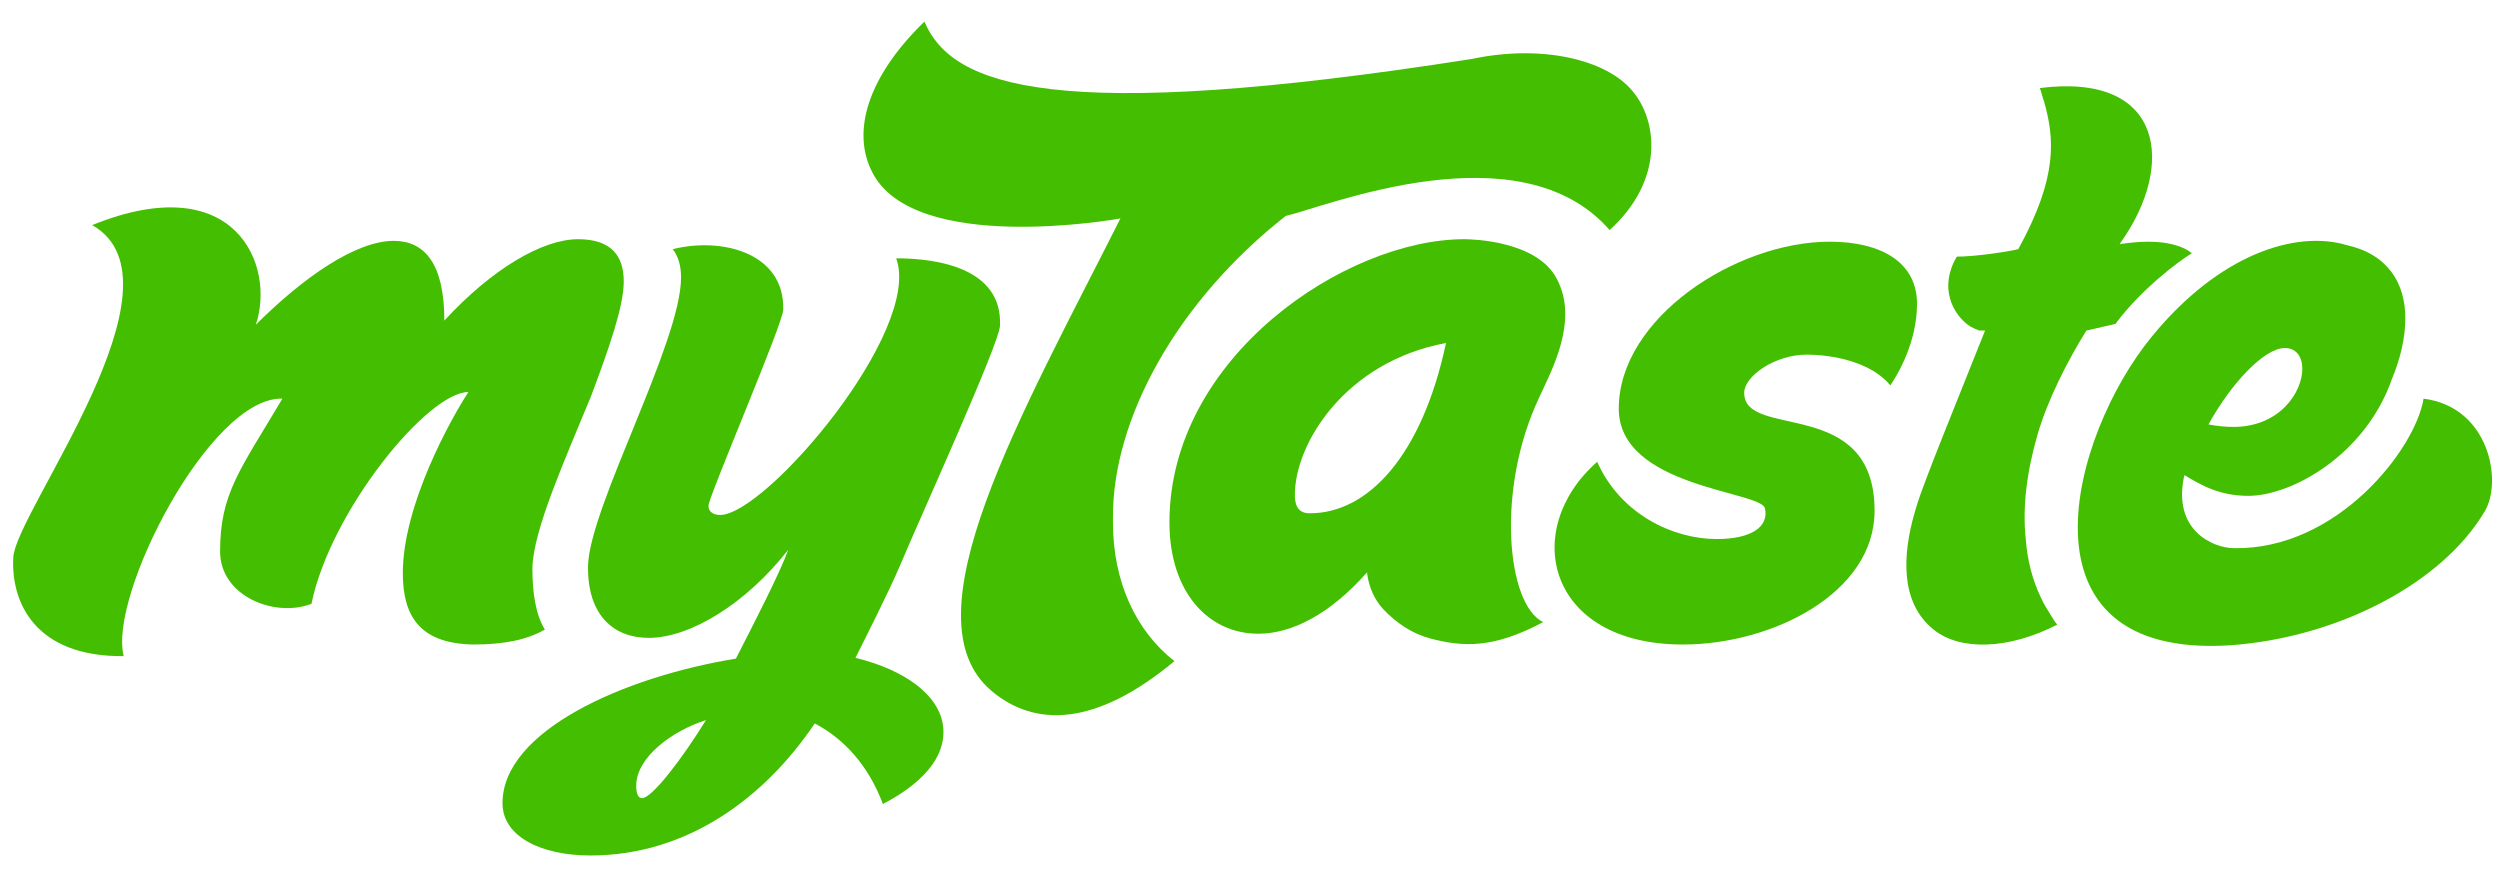
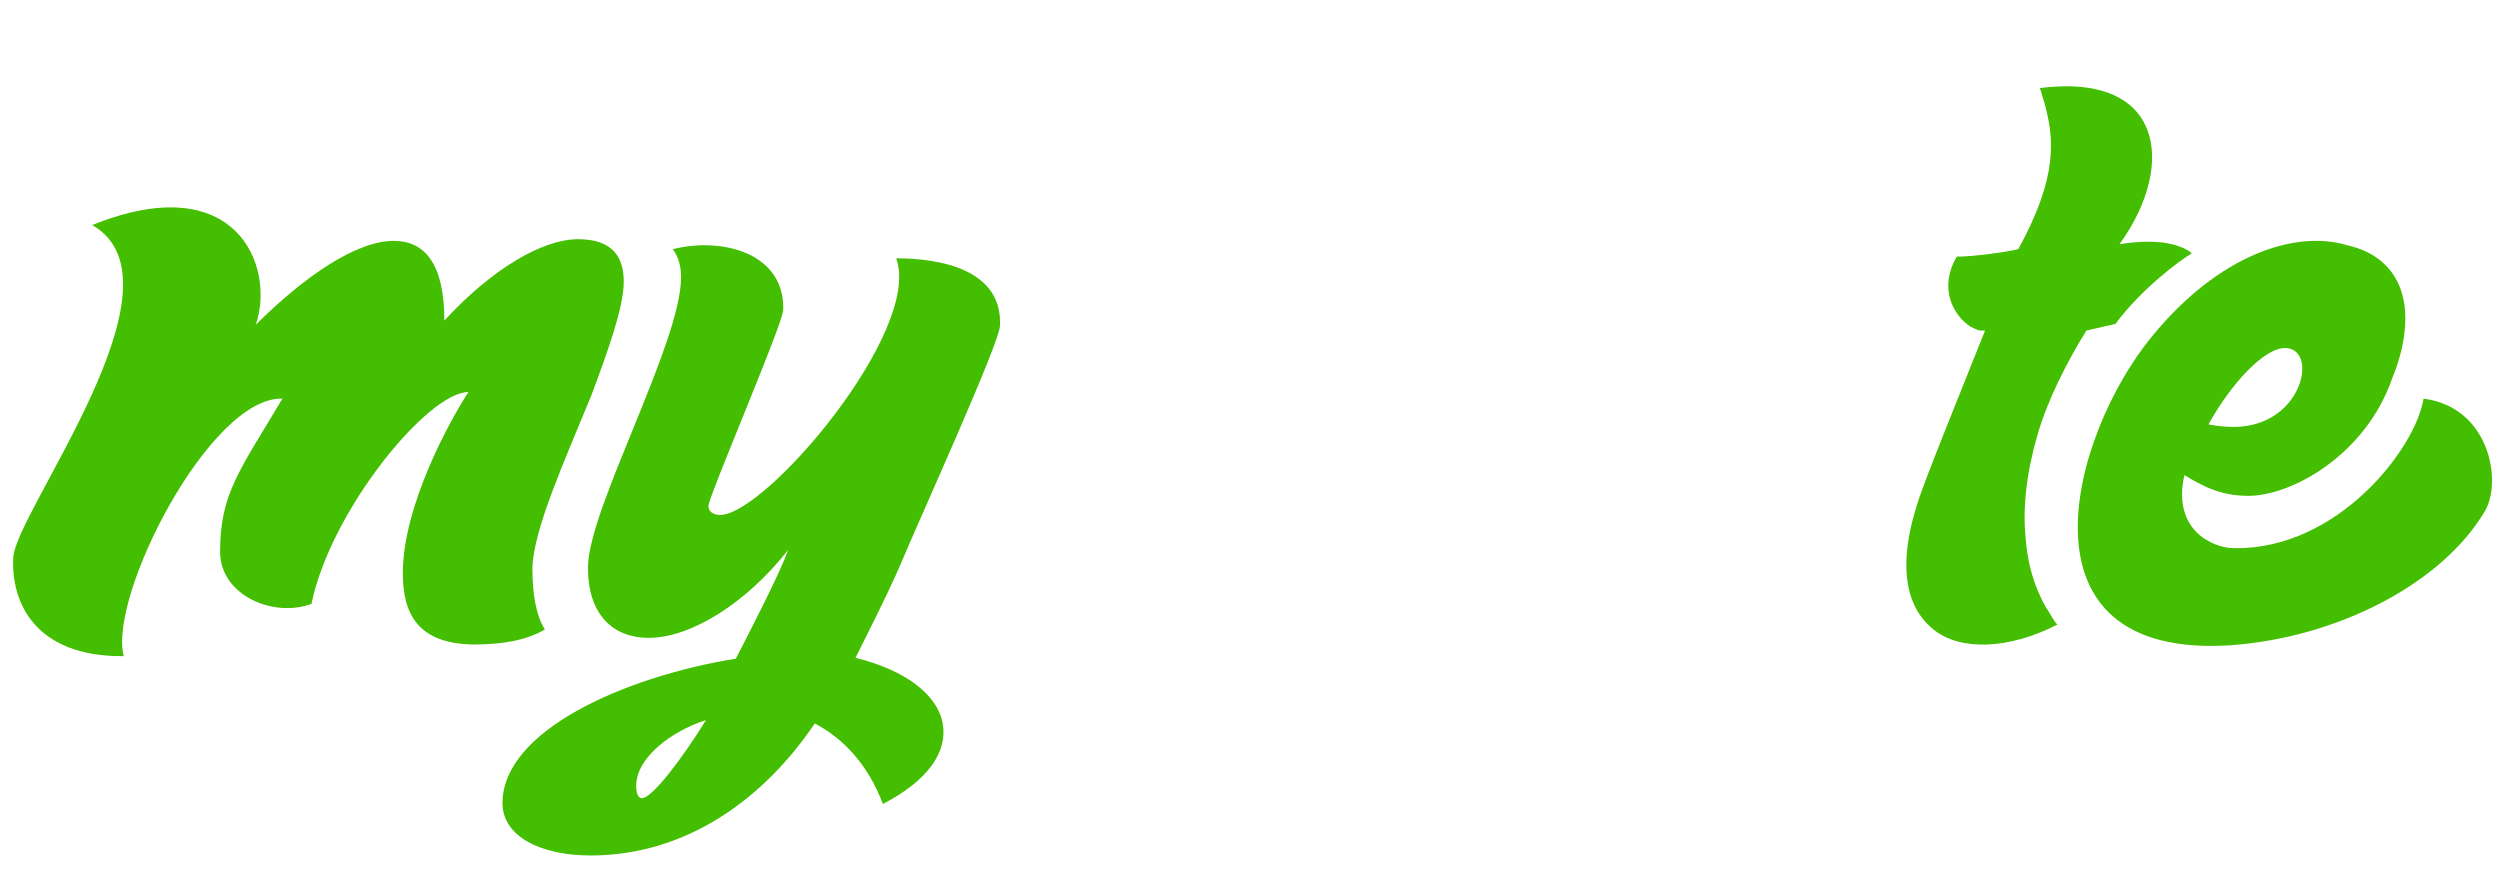
<svg xmlns="http://www.w3.org/2000/svg" xmlns:xlink="http://www.w3.org/1999/xlink" version="1.1" id="Layer_1" x="0px" y="0px" viewBox="0 0 301 105" style="enable-background:new 0 0 301 105;" xml:space="preserve">
  <style type="text/css">
	.st0{fill:#024D3F;}
	.st1{fill:#44BE00;}
	.st2{fill:#FFA633;}
	.st3{fill:#A38DFC;}
	.st4{opacity:0.5;enable-background:new    ;}
	.st5{clip-path:url(#SVGID_00000126298572198169751640000006808524184330291379_);}
	.st6{clip-path:url(#SVGID_00000021798542263925297350000003085865475837749175_);fill:#024D3F;}
	.st7{fill:#FFFFFF;}
	.st8{clip-path:url(#SVGID_00000002363025744620586570000002518947815799948673_);}
	.st9{clip-path:url(#SVGID_00000161617494994601528590000013402097579932506786_);fill:#FFFFFF;}
	.st10{clip-path:url(#SVGID_00000025425565193198146690000017983606961579361413_);}
	.st11{clip-path:url(#SVGID_00000176038570650580399150000010875210443534167694_);fill:#FFFFFF;}
	.st12{clip-path:url(#SVGID_00000036950375643188440550000003791991799211290755_);}
	.st13{clip-path:url(#SVGID_00000178914221467292962450000016521364838880566940_);fill:#FFFFFF;}
	.st14{clip-path:url(#SVGID_00000012470452080621480860000014012042309950783390_);}
	.st15{clip-path:url(#SVGID_00000114757645174659921940000002399964487344580263_);fill:#FFFFFF;}
	.st16{clip-path:url(#SVGID_00000003101781976097742650000008457076220847855255_);}
	.st17{clip-path:url(#SVGID_00000037681273459729375490000017338459395845122226_);fill:#A38DFC;}
	.st18{clip-path:url(#SVGID_00000034803930657130449200000014904698440144263345_);}
	.st19{clip-path:url(#SVGID_00000101065567922658499000000001636477075355705496_);fill:#FFA633;}
	.st20{fill:#E4F5CF;}
	.st21{clip-path:url(#SVGID_00000007401157214175746450000014580351525112943293_);}
	.st22{clip-path:url(#SVGID_00000087376267630273647090000001413935859836001155_);fill:#E4F5CF;}
	.st23{clip-path:url(#SVGID_00000065035155462634596310000018026134561568023695_);}
	.st24{clip-path:url(#SVGID_00000174585698205526992030000016955700621048123276_);fill:#FFFFFF;}
	.st25{clip-path:url(#SVGID_00000037656313285503760240000013423287838227055241_);}
	.st26{clip-path:url(#SVGID_00000024696844655731276070000007465336037324399784_);}
	.st27{clip-path:url(#SVGID_00000111153648788753988110000002068243541169183875_);}
	.st28{clip-path:url(#SVGID_00000078764570101099996240000001540756575183332518_);fill:#024D3F;}
	.st29{clip-path:url(#SVGID_00000052086094743422057300000007688372457448012192_);}
	.st30{clip-path:url(#SVGID_00000102538909578334363940000013859100042104457611_);fill:#44BE00;}
	.st31{clip-path:url(#SVGID_00000121244218435979422630000016095803642179227020_);}
	.st32{clip-path:url(#SVGID_00000050637219917211492440000001200147633983832239_);fill:#44BE00;}
	.st33{clip-path:url(#SVGID_00000105411576594010071630000004659430328820716426_);}
	.st34{clip-path:url(#SVGID_00000005239755817717991520000006663903186261241219_);fill:#E4F5CF;}
	.st35{clip-path:url(#SVGID_00000172435090663041246690000007068323261334870206_);}
	.st36{clip-path:url(#SVGID_00000114774211809096009420000002804050574736459423_);fill:#FFA633;}
	.st37{fill:#988ED7;}
	.st38{clip-path:url(#SVGID_00000143584837744083513050000018149311950756029584_);}
	.st39{clip-path:url(#SVGID_00000141428079115511392610000017442954050379226282_);fill:#988ED7;}
	.st40{clip-path:url(#SVGID_00000031915507002775618650000014703482328793916565_);}
	.st41{clip-path:url(#SVGID_00000089543837872041261030000012176859948874784139_);fill:#FFA633;}
	.st42{clip-path:url(#SVGID_00000119085604254464753360000018434888676468290443_);}
	.st43{clip-path:url(#SVGID_00000119082639925944430440000004403748875426280613_);fill:#FFFFFF;}
	.st44{clip-path:url(#SVGID_00000087409694218557449770000007456490378379204790_);}
	.st45{clip-path:url(#SVGID_00000060743505717910644560000008178557087466857630_);fill:#024D3F;}
	.st46{clip-path:url(#SVGID_00000111164662648808391120000018366448715865100722_);}
	.st47{clip-path:url(#SVGID_00000045591123395612067740000016836146310219503520_);fill:#FFFFFF;}
	.st48{fill:#FFFFFF;stroke:#000000;stroke-width:0.2;stroke-miterlimit:10;}
</style>
  <g>
    <path class="st1" d="M103,79.2C103.1,79.1,103.1,79.1,103,79.2c0.9-1.8,4.1-8.1,5.4-11.2c2.3-5.5,12-26.8,12-28.8   c0.3-6.9-7.5-8.1-12.5-8.1c3.2,8.7-15.7,30.9-21.2,30.9c-0.7,0-1.4-0.3-1.4-1.1c0-1.1,9-22,9-23.6C94.5,30.5,87,28.5,81,30   c0.7,0.9,1,2.1,1,3.4c0,7.8-11,27.6-11.2,34.7c-0.1,6,3.1,8.7,7.3,8.7c5,0,11.7-4.1,16.8-10.6c-1,2.8-4.2,9-6.3,13.1   C75.1,81.5,60.5,88,60.5,96.7c0,4,4.6,6.3,10.6,6.3c11.7,0,21-7,27-15.9c3.4,1.8,6.4,4.9,8.2,9.7c5.6-2.9,7.8-6.4,7.2-9.7   C112.9,83.7,109.1,80.7,103,79.2 M77.3,96.1c-0.4,0-0.7-0.4-0.7-1.5c0-3.4,4.3-6.6,8.4-7.9C82.1,91.4,78.5,96.1,77.3,96.1" />
    <g class="st4">
      <g>
        <defs>
-           <rect id="SVGID_00000140003577516654720430000002293236789233788588_" x="164" y="67.6" width="1.3" height="1.3" />
-         </defs>
+           </defs>
        <use xlink:href="#SVGID_00000140003577516654720430000002293236789233788588_" style="overflow:visible;fill:#44BE00;" />
        <clipPath id="SVGID_00000061443939471422049470000013651151831706880685_">
          <use xlink:href="#SVGID_00000140003577516654720430000002293236789233788588_" style="overflow:visible;" />
        </clipPath>
        <g style="clip-path:url(#SVGID_00000061443939471422049470000013651151831706880685_);">
          <defs>
            <rect id="SVGID_00000183938992272531821950000006074222264188346241_" x="164.1" y="68.7" width="0" height="0.1" />
          </defs>
          <use xlink:href="#SVGID_00000183938992272531821950000006074222264188346241_" style="overflow:visible;fill:#44BE00;" />
          <clipPath id="SVGID_00000083772572815581736170000012028723341706030770_">
            <use xlink:href="#SVGID_00000183938992272531821950000006074222264188346241_" style="overflow:visible;" />
          </clipPath>
-           <path style="clip-path:url(#SVGID_00000083772572815581736170000012028723341706030770_);fill:#44BE00;" d="M164.1,68.7      C164.1,68.8,164.1,68.8,164.1,68.7C164.1,68.8,164.1,68.7,164.1,68.7C164.1,68.7,164.1,68.7,164.1,68.7" />
+           <path style="clip-path:url(#SVGID_00000083772572815581736170000012028723341706030770_);fill:#44BE00;" d="M164.1,68.7      C164.1,68.8,164.1,68.7,164.1,68.7C164.1,68.7,164.1,68.7,164.1,68.7" />
        </g>
      </g>
    </g>
-     <path class="st1" d="M230.8,36.2c-0.2-4.7-4.4-7.1-10.5-7.1c-11.3,0-25.4,9.2-25.4,20.1c0,9.5,17.1,9.9,17.6,12   c0.5,2.2-1.6,3.7-5.8,3.7c-5.3,0-11.6-3-14.4-9.3c-9.3,8.2-6,22,10.3,22c10.8,0,23.1-6.2,23.1-16.1c0-13.9-15.7-8.5-15.7-14.2   c0-2,3.7-4.6,7.5-4.6c3,0,7.7,0.8,10.1,3.7C229.8,43.1,230.9,39.4,230.8,36.2" />
-     <path class="st1" d="M134,62.9c0-0.2,0-0.3,0-0.5c-0.1-12,7.8-26.2,20.8-36.4c4.8-1.1,28.2-10.7,39,1.7c6.6-6,5.8-13.2,2.7-16.8   c-3.1-3.7-10.8-5.6-19.3-3.8c-50.4,7.9-62.6,3.3-65.9-4.5c-6.8,6.6-8.8,13.2-6.3,18.1c5,10,29.4,5.7,29.9,5.6   c-12,23.8-26,48.1-15.5,56.9c5.1,4.3,12.4,4.4,22-3.6C136.8,76,134,70.1,134,62.9" />
-     <path class="st1" d="M185.3,47.9c1.4-3.1,4.9-9.3,2.1-14.4c-2.4-4.5-10.1-4.7-11.1-4.7c-14.3,0-35.5,14.2-35.5,34.1   c0,8.3,4.6,13.4,10.7,13.4c4,0,8.6-2.3,13.1-7.4c0,0,0,0,0,0c0,0,0,0.1,0,0.1c0.2,1.7,0.9,3.2,1.9,4.3c1.6,1.7,3.5,3,5.8,3.6   c3.9,1,7.5,1.2,13.5-2C181.4,72.8,180.1,58.9,185.3,47.9 M157.7,61.8c-1.3,0-1.8-0.8-1.8-2.2c0-6.3,6.2-16.1,18.2-18.3   C171.2,54.9,164.7,61.8,157.7,61.8" />
    <path class="st1" d="M299.2,61.5c2.1-3.6,0.5-12.5-7.4-13.5c-1,6.1-10.4,18.2-22.8,18c-2.6,0-7.5-2.2-6-8.8c2,1.2,4.2,2.5,7.7,2.5   c5.2,0,14.1-4.9,17.3-14.1c1-2.4,1.6-4.9,1.6-7.3c0-4.2-2.1-7.7-7.1-8.8c-6.1-1.8-15.3,1.1-23.4,11c-9.8,11.9-17.1,38.8,9.3,37.2   C281.5,76.8,294.1,70.2,299.2,61.5 M275.1,41.9c1.4,0,2.1,1.1,2.1,2.5c0,2.8-2.7,7-8.3,7c-0.9,0-2-0.1-3-0.3   C268.6,46.2,272.6,41.9,275.1,41.9" />
    <path class="st1" d="M65.6,75.8c-1.1-1.8-1.5-4.4-1.5-7.4c0.1-4.6,3.9-13,7.1-20.8c2.1-5.6,3.9-10.7,3.9-13.7c0-3-1.4-5.1-5.5-5.1   c-4.3,0-10.4,3.6-16.1,9.8c0-6.9-2.4-9.6-6.1-9.6c-4.5,0-10.8,4.3-16.6,10.1c2.4-7.1-2.4-19-19.7-12c12.1,6.9-9.2,34.5-9.5,40   c-0.3,5.4,2.6,12,13.3,11.9c-1.9-7.2,10.4-31.3,19.1-31c-5.1,8.6-7.5,11.4-7.5,18.4c0,5.4,6.6,8,11,6.3c2.3-11.2,14-25.5,18.9-25.5   c-2.1,3.2-7.9,13.6-7.9,21.8c0,4.9,1.8,8.5,8.5,8.6C60.8,77.6,63.5,77,65.6,75.8" />
    <path class="st1" d="M260.4,29.2c-2.5-0.3-5.1,0.2-5.2,0.2c0.1-0.1,0.1-0.2,0.2-0.3c6.5-9.2,5.2-20.4-9.8-18.5   c0.2,0.5,0.3,1.1,0.5,1.6c1.2,4.3,1.8,8.9-3.1,17.8c-1.2,0.3-5.2,0.9-7.4,0.9c-2.2,3.7-0.5,7,1.6,8.4c0.4,0.2,0.8,0.4,1.1,0.5   c0.2,0,0.5,0,0.7,0c-3.3,8.3-7.4,18.3-8.2,21c-0.1,0.3-0.2,0.7-0.3,1c-1.4,4.9-1.8,10.7,2.3,14c3.2,2.6,9.1,2.4,14.9-0.6   c-0.3-0.3-0.5-0.7-0.7-1c-0.5-0.8-1-1.6-1.3-2.3c-1-2.1-1.6-4.4-1.8-7c-0.4-3.8,0.1-8,1.4-12.5c1.2-4.2,3.6-8.9,5.9-12.6   c1.7-0.4,3.5-0.8,3.5-0.8c3.1-4.2,7.8-7.7,9.2-8.5C263.1,29.8,261.8,29.4,260.4,29.2" />
  </g>
</svg>